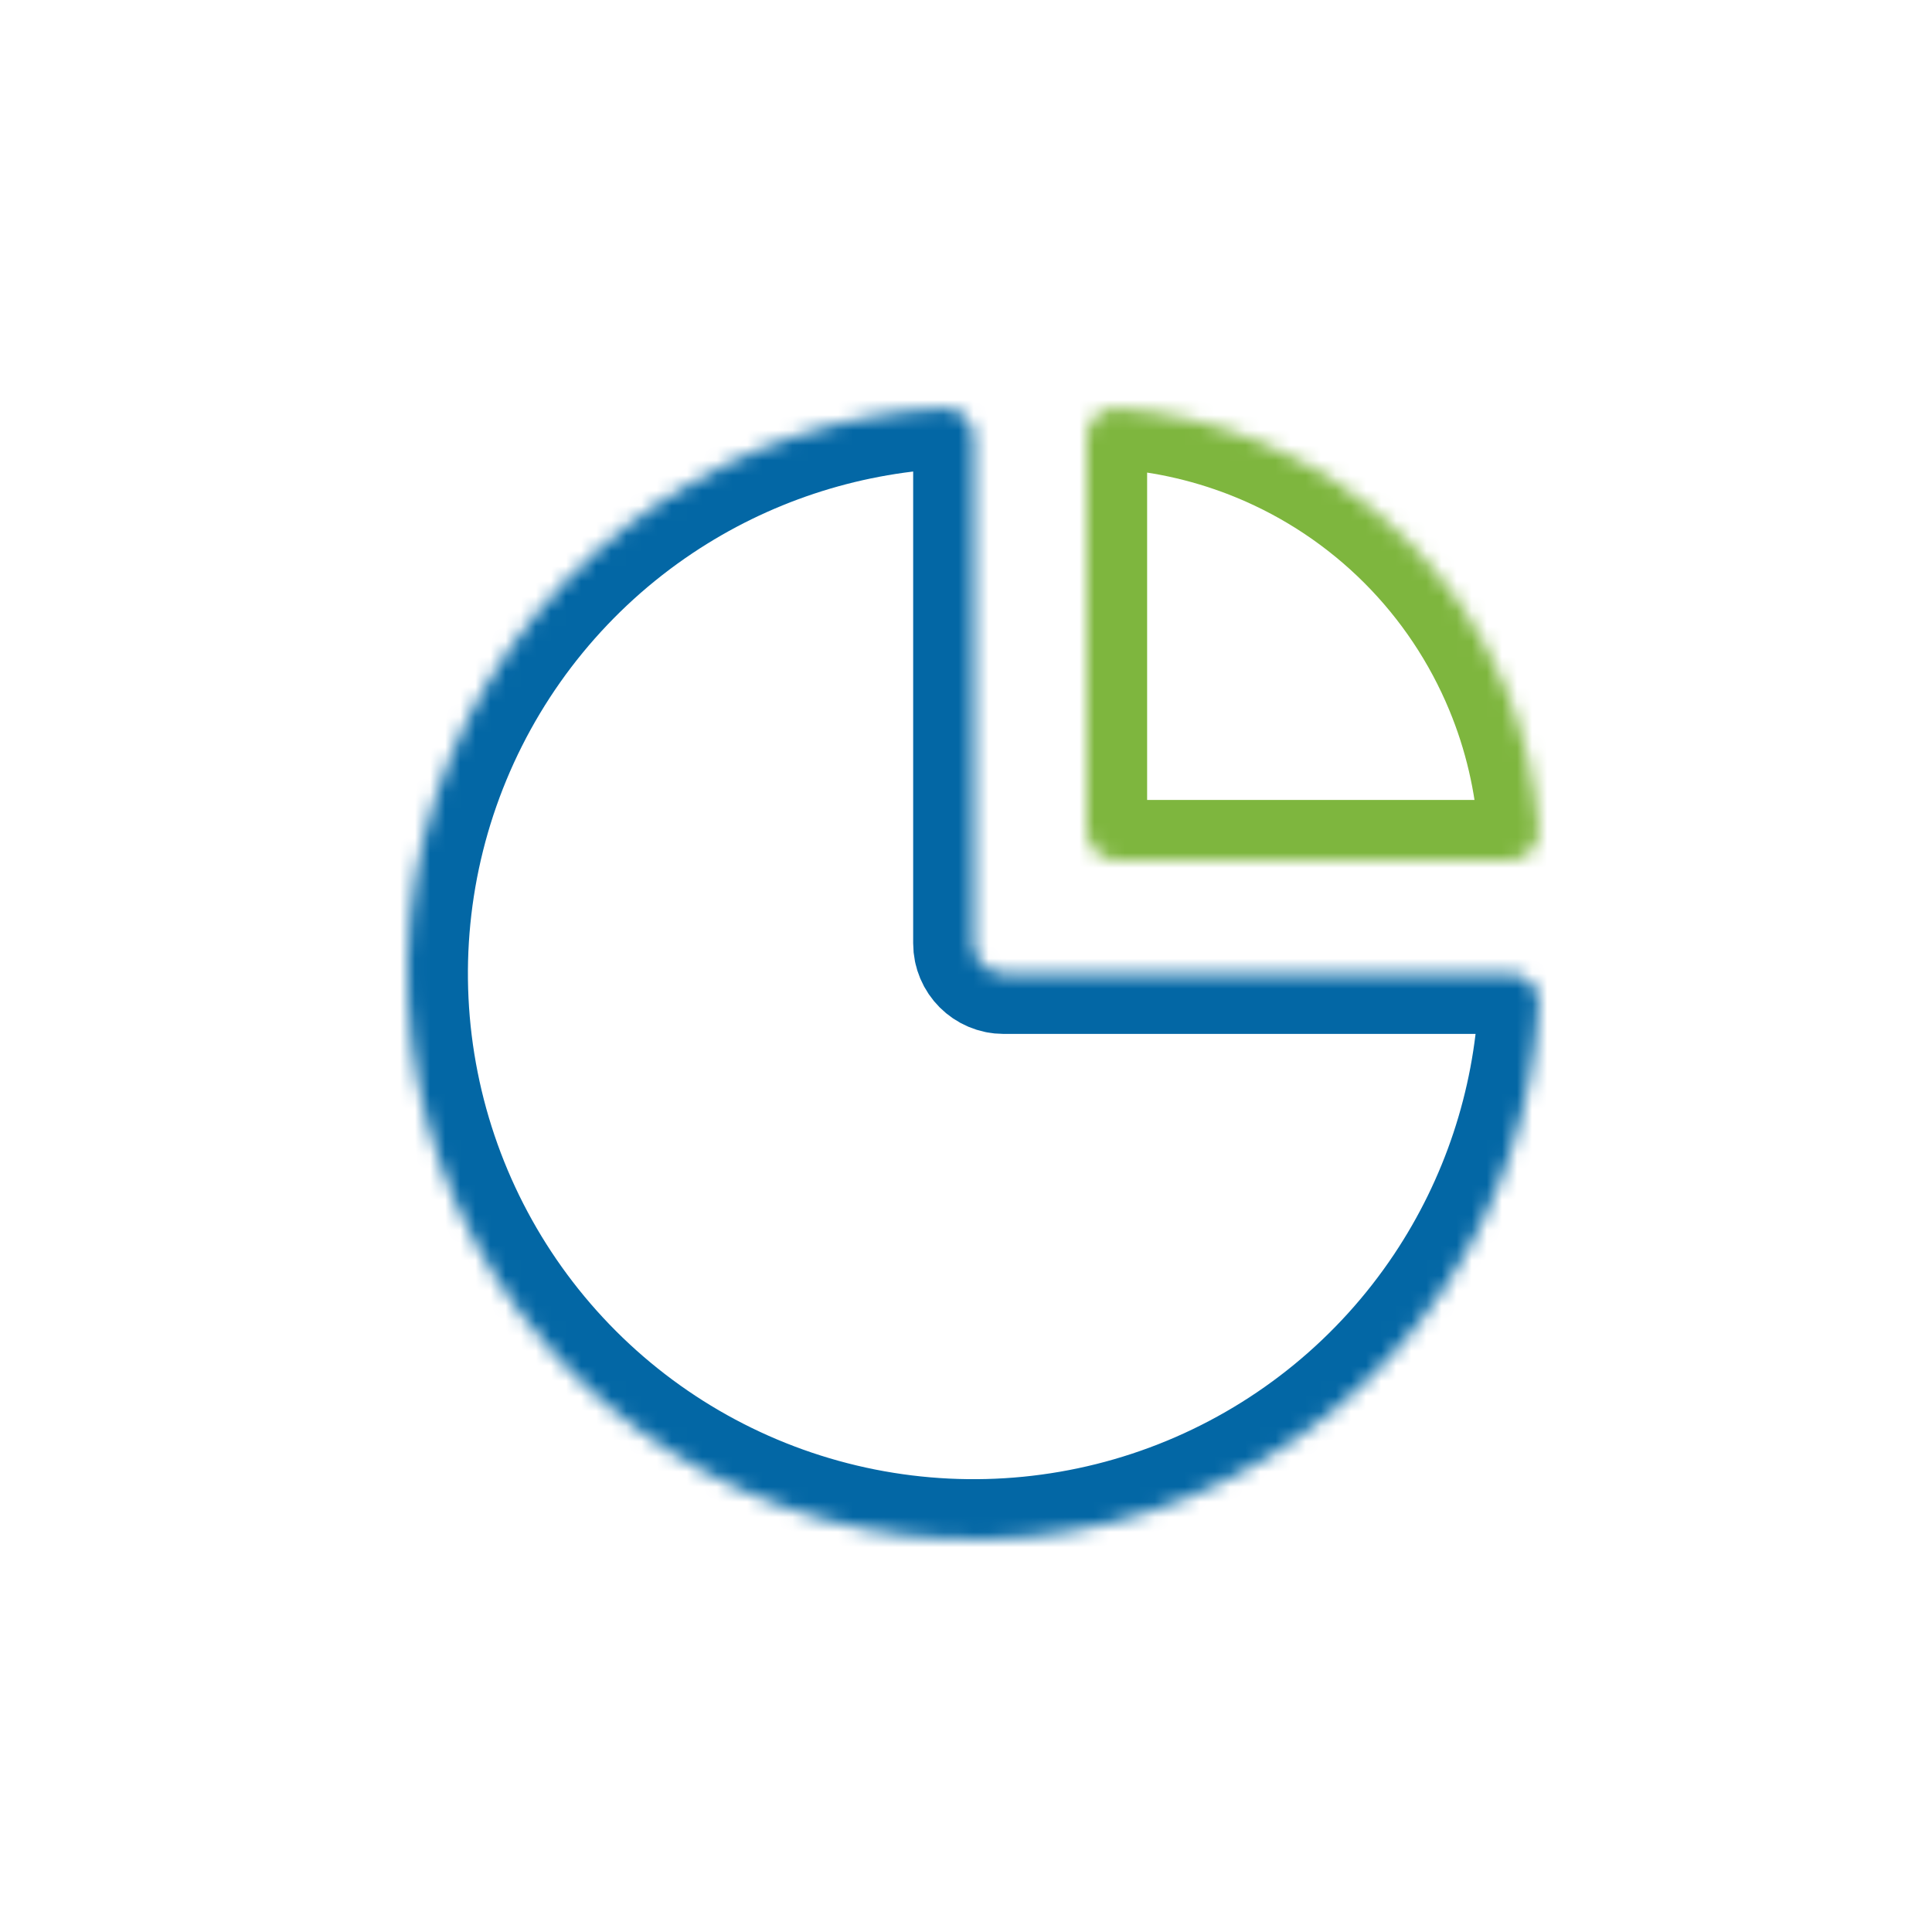
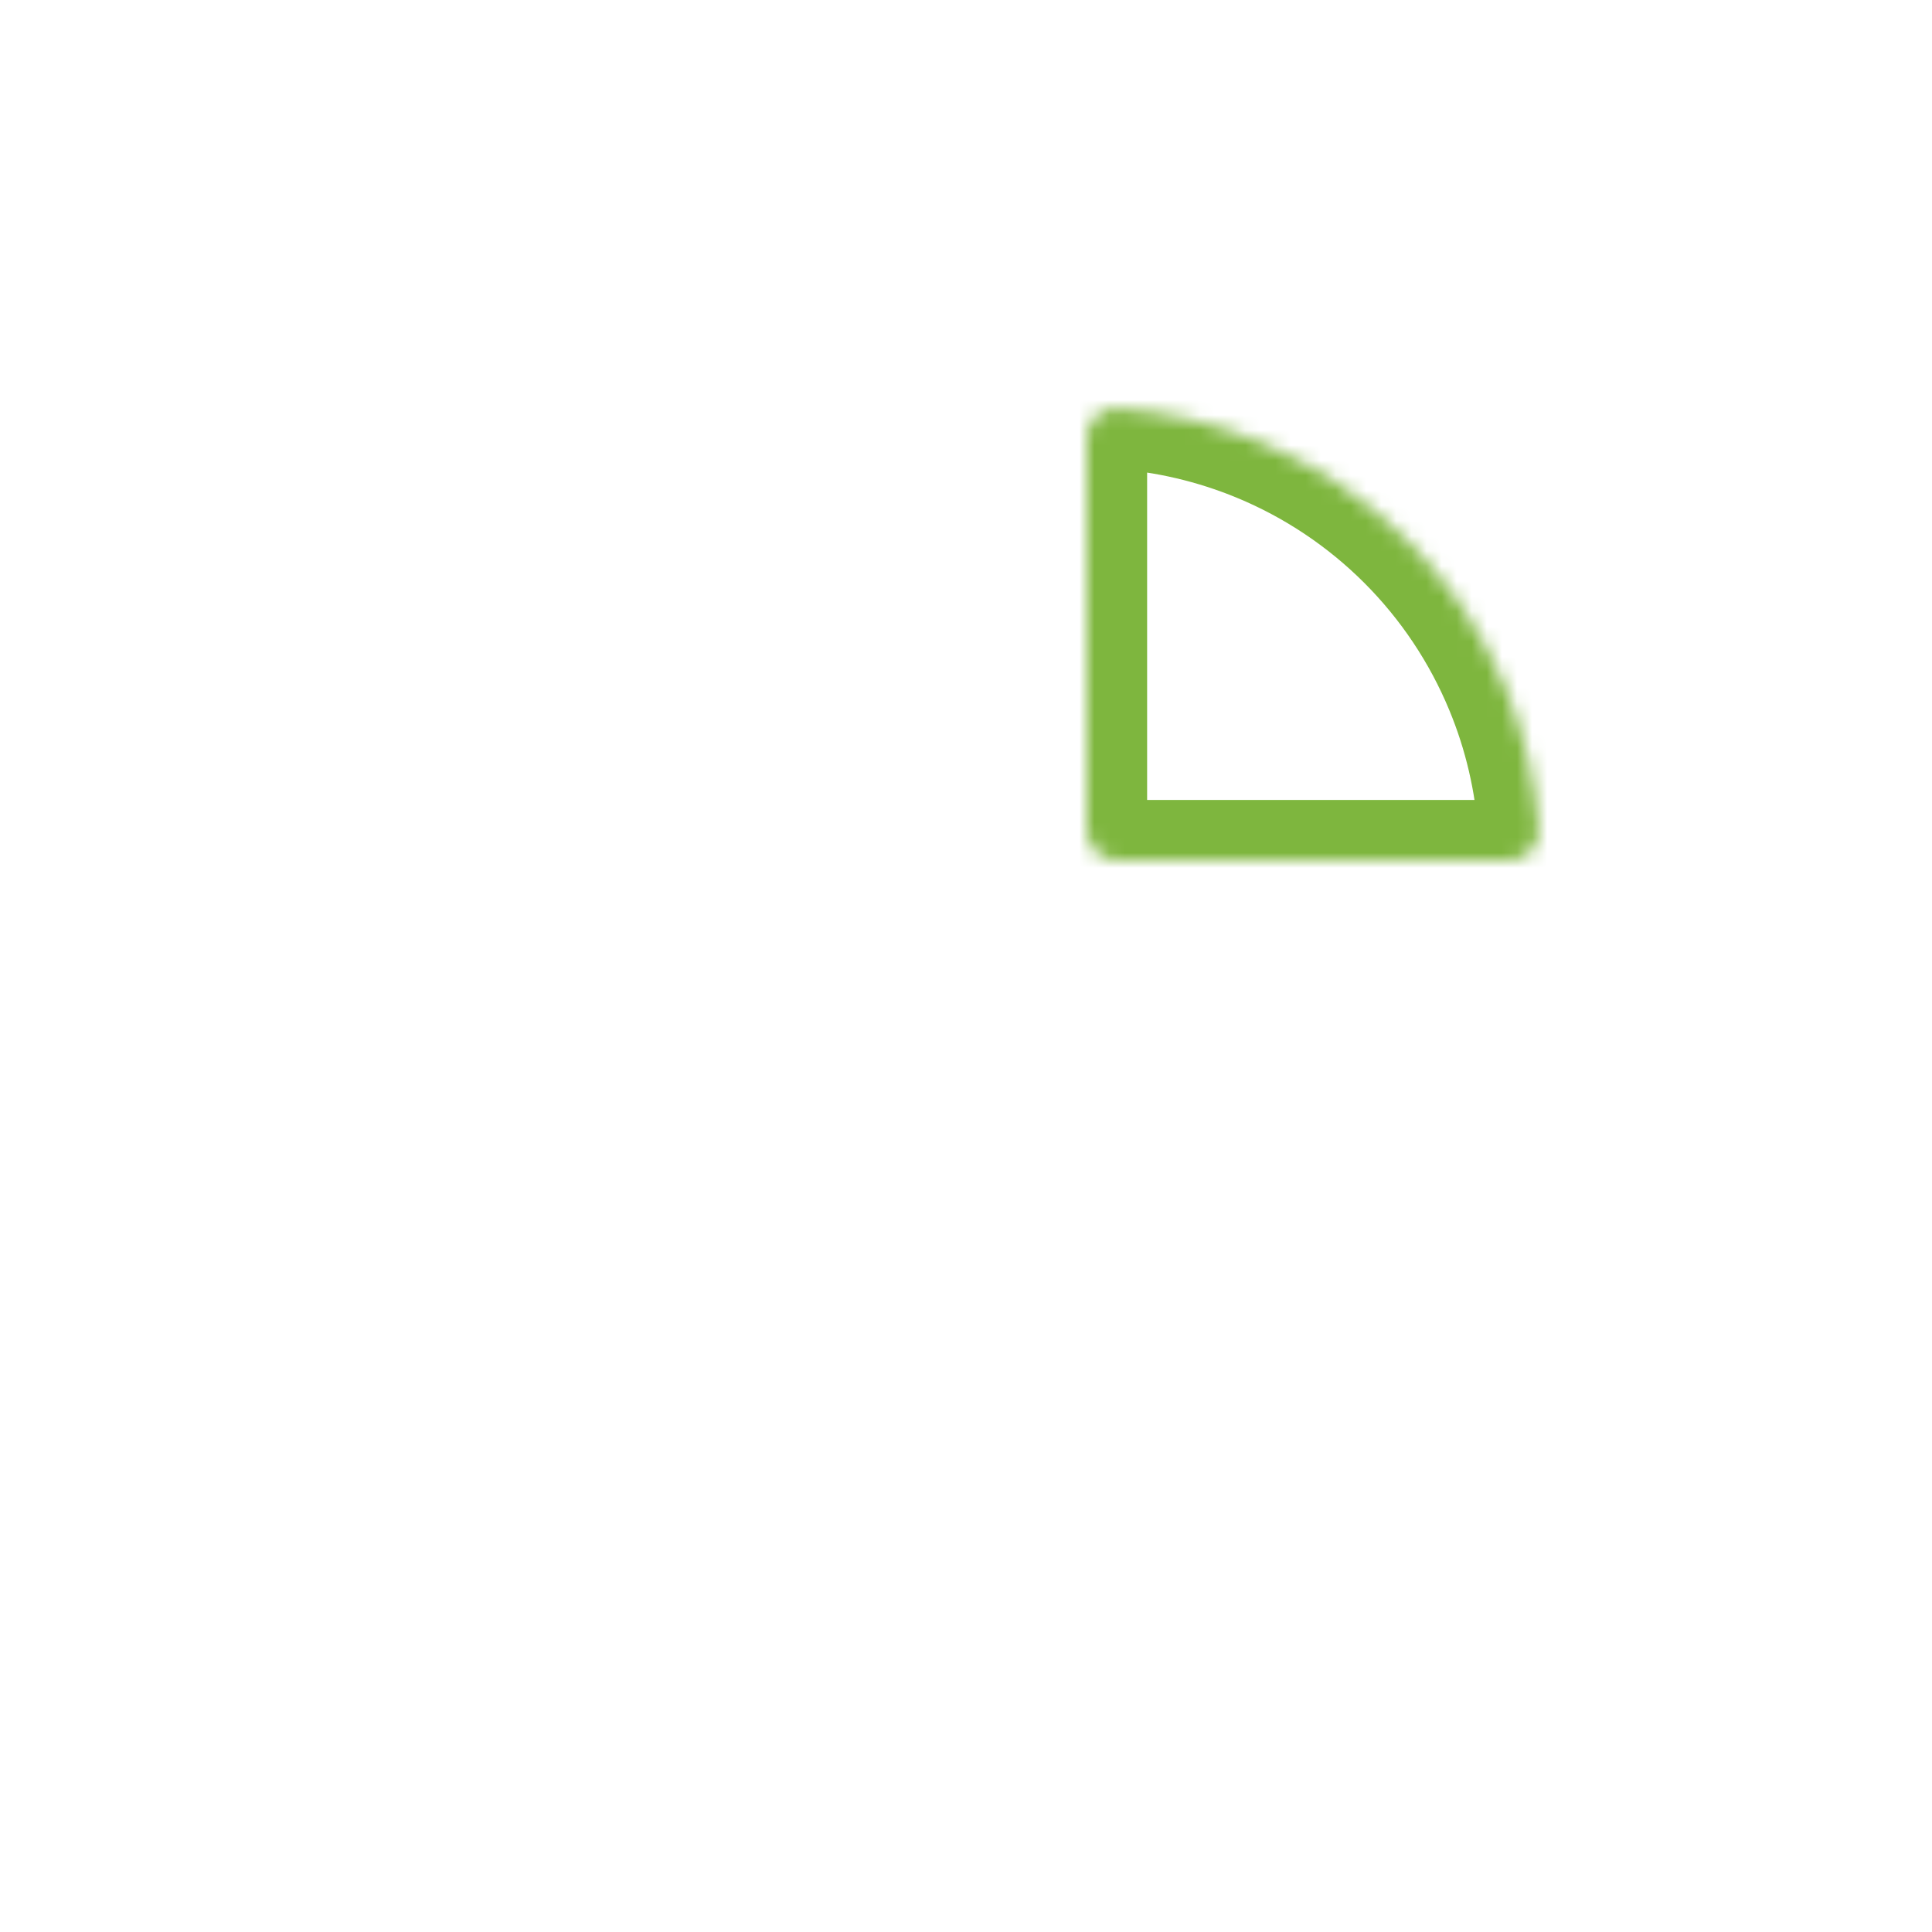
<svg xmlns="http://www.w3.org/2000/svg" width="128" height="128" viewBox="0 0 128 128" fill="none">
  <mask id="path-1-inside-1_769_6941" fill="white">
-     <path d="M100 64.5C101.105 64.5 102.006 65.396 101.947 66.499C101.588 73.214 99.43 79.722 95.68 85.334C91.56 91.501 85.703 96.307 78.851 99.145C71.998 101.984 64.458 102.726 57.184 101.279C49.91 99.832 43.228 96.261 37.983 91.016C32.739 85.772 29.168 79.09 27.721 71.816C26.274 64.542 27.016 57.002 29.855 50.149C32.693 43.297 37.499 37.44 43.666 33.32C49.278 29.57 55.786 27.412 62.501 27.053C63.604 26.994 64.5 27.895 64.5 29L64.5 62.5C64.5 63.605 65.395 64.5 66.5 64.5H100Z" />
-   </mask>
-   <path d="M100 64.5C101.105 64.5 102.006 65.396 101.947 66.499C101.588 73.214 99.43 79.722 95.68 85.334C91.56 91.501 85.703 96.307 78.851 99.145C71.998 101.984 64.458 102.726 57.184 101.279C49.91 99.832 43.228 96.261 37.983 91.016C32.739 85.772 29.168 79.09 27.721 71.816C26.274 64.542 27.016 57.002 29.855 50.149C32.693 43.297 37.499 37.44 43.666 33.32C49.278 29.57 55.786 27.412 62.501 27.053C63.604 26.994 64.5 27.895 64.5 29L64.5 62.5C64.5 63.605 65.395 64.5 66.5 64.5H100Z" stroke="#0367A5" stroke-width="8" mask="url(#path-1-inside-1_769_6941)" />
+     </mask>
  <mask id="path-2-inside-2_769_6941" fill="white">
    <path d="M100 57C101.105 57 102.007 56.104 101.933 55.002C101.716 51.746 100.969 48.542 99.716 45.52C98.209 41.88 95.999 38.573 93.213 35.787C90.427 33.001 87.12 30.791 83.481 29.284C80.458 28.032 77.254 27.284 73.999 27.067C72.896 26.993 72 27.895 72 29L72 55C72 56.105 72.895 57 74 57H100Z" />
  </mask>
  <path d="M100 57C101.105 57 102.007 56.104 101.933 55.002C101.716 51.746 100.969 48.542 99.716 45.52C98.209 41.88 95.999 38.573 93.213 35.787C90.427 33.001 87.12 30.791 83.481 29.284C80.458 28.032 77.254 27.284 73.999 27.067C72.896 26.993 72 27.895 72 29L72 55C72 56.105 72.895 57 74 57H100Z" stroke="#7EB63E" stroke-width="8" mask="url(#path-2-inside-2_769_6941)" />
</svg>